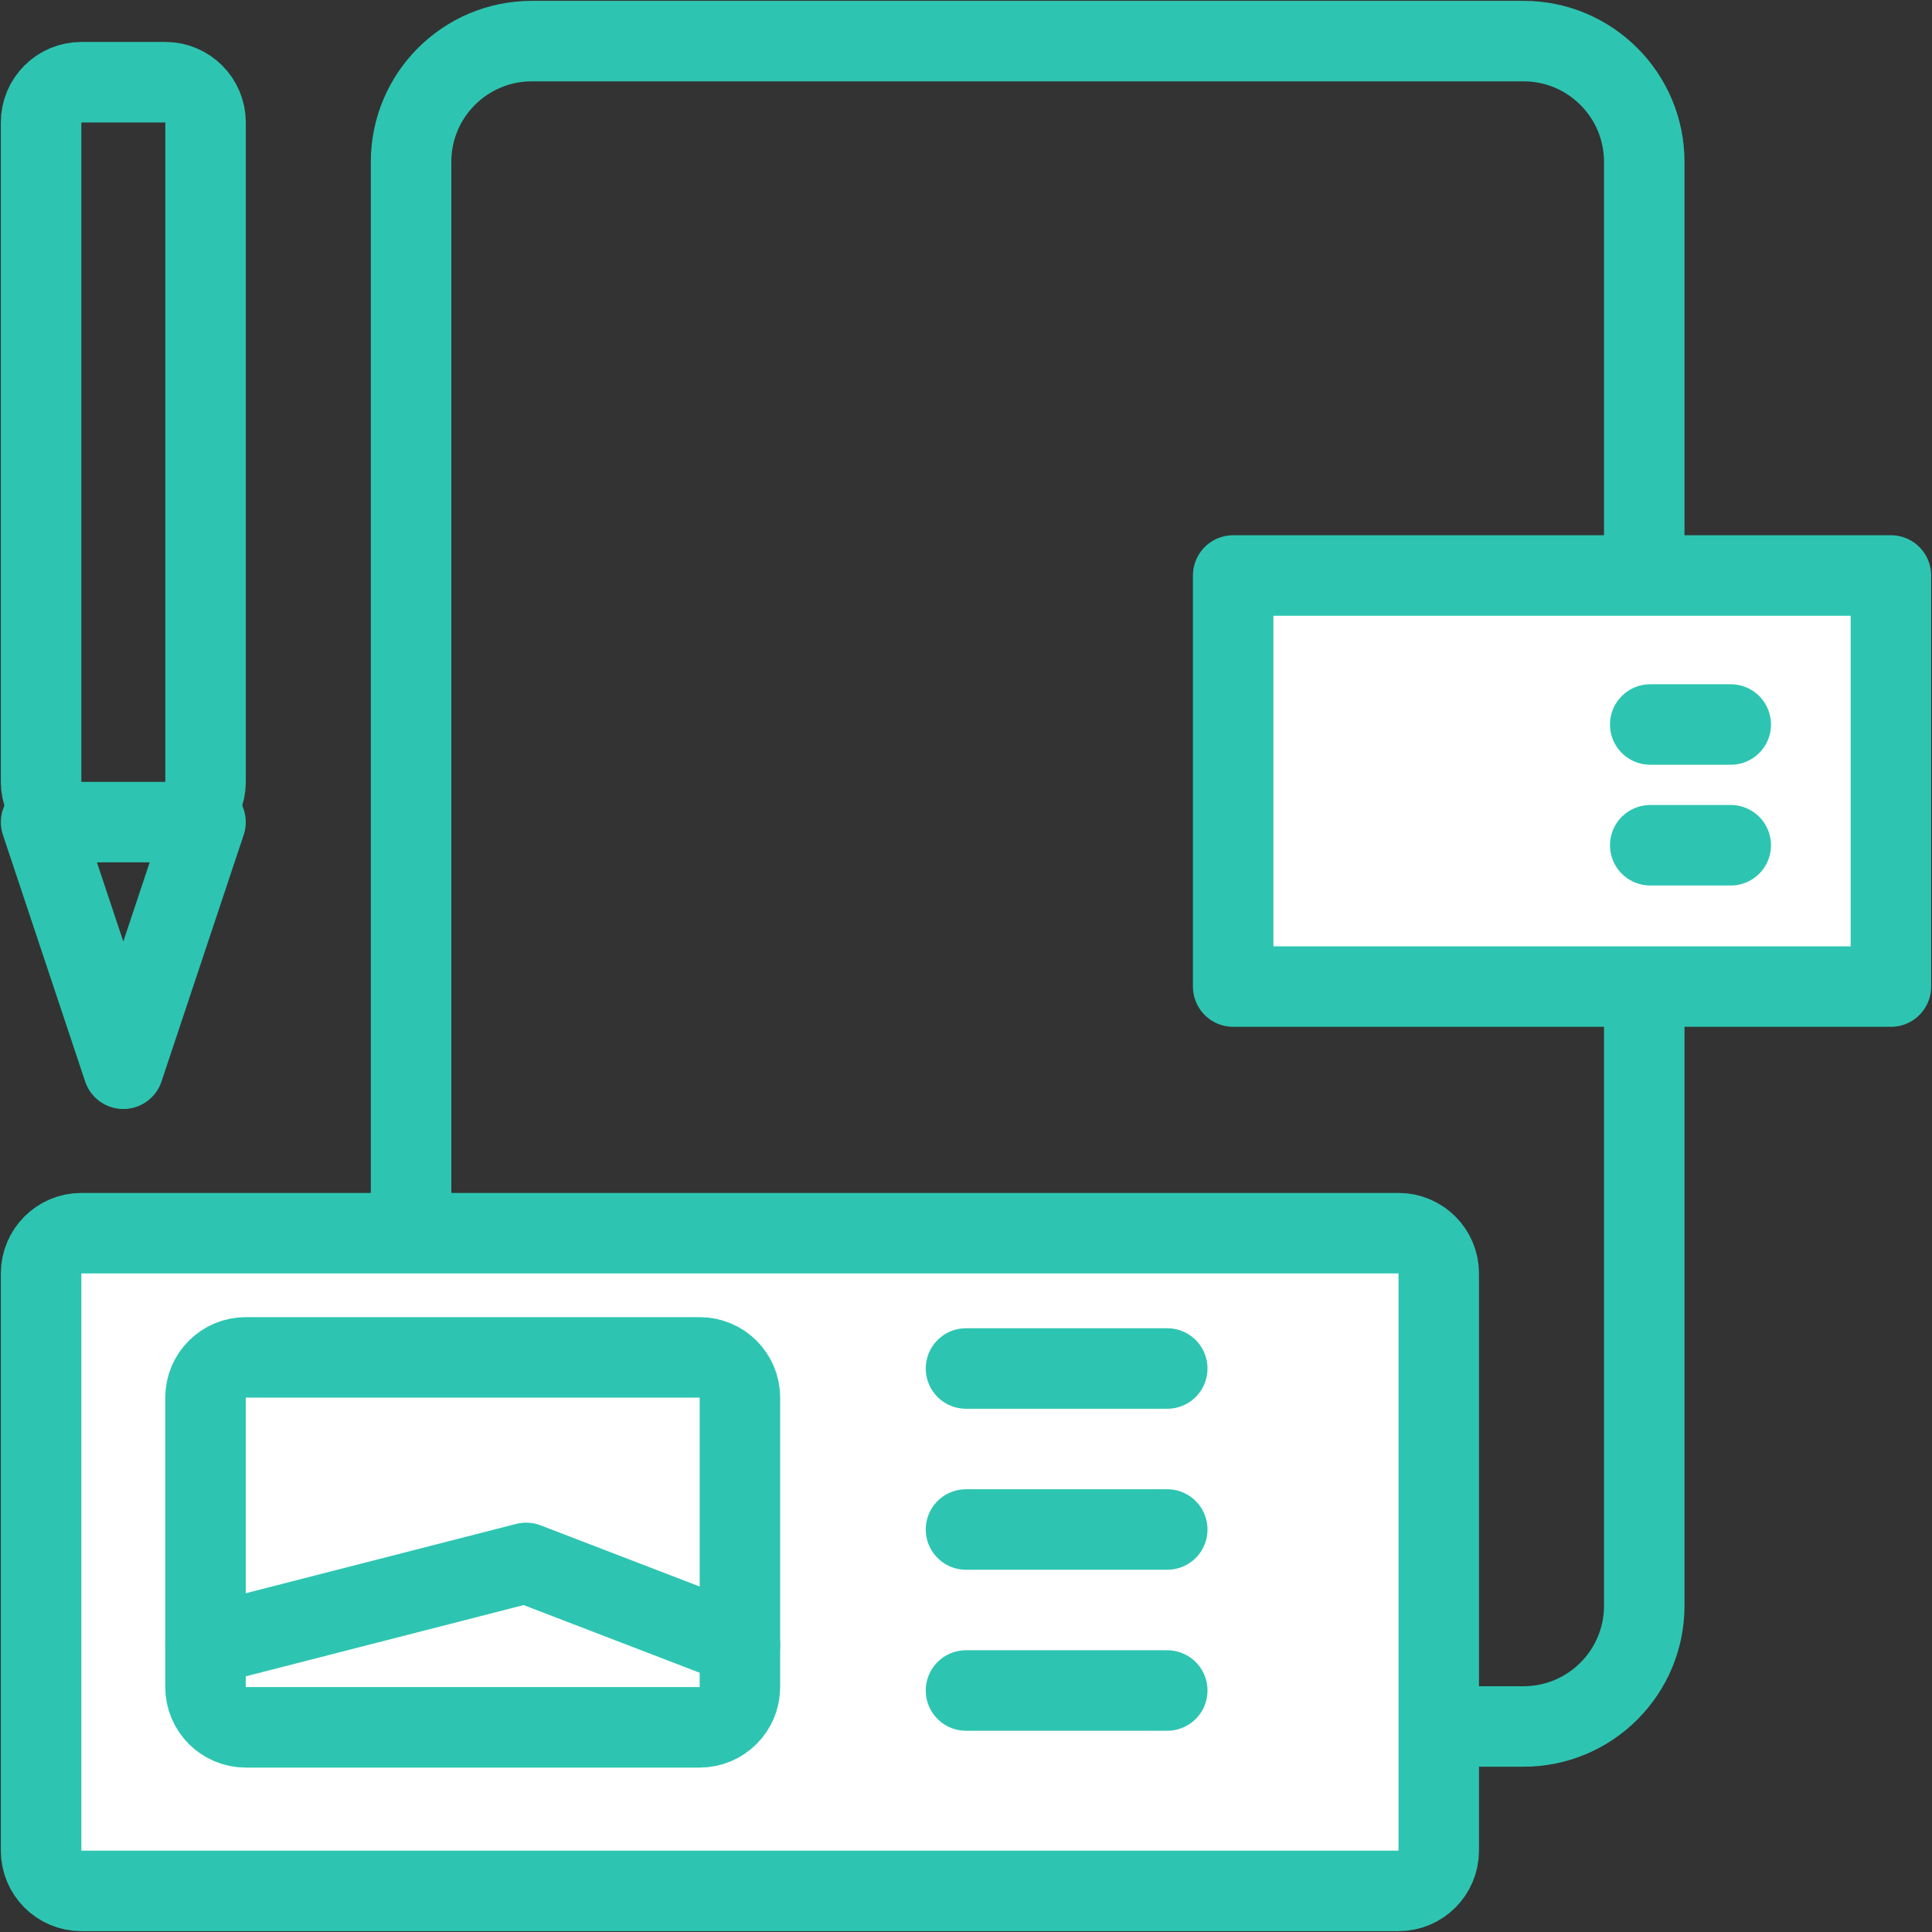
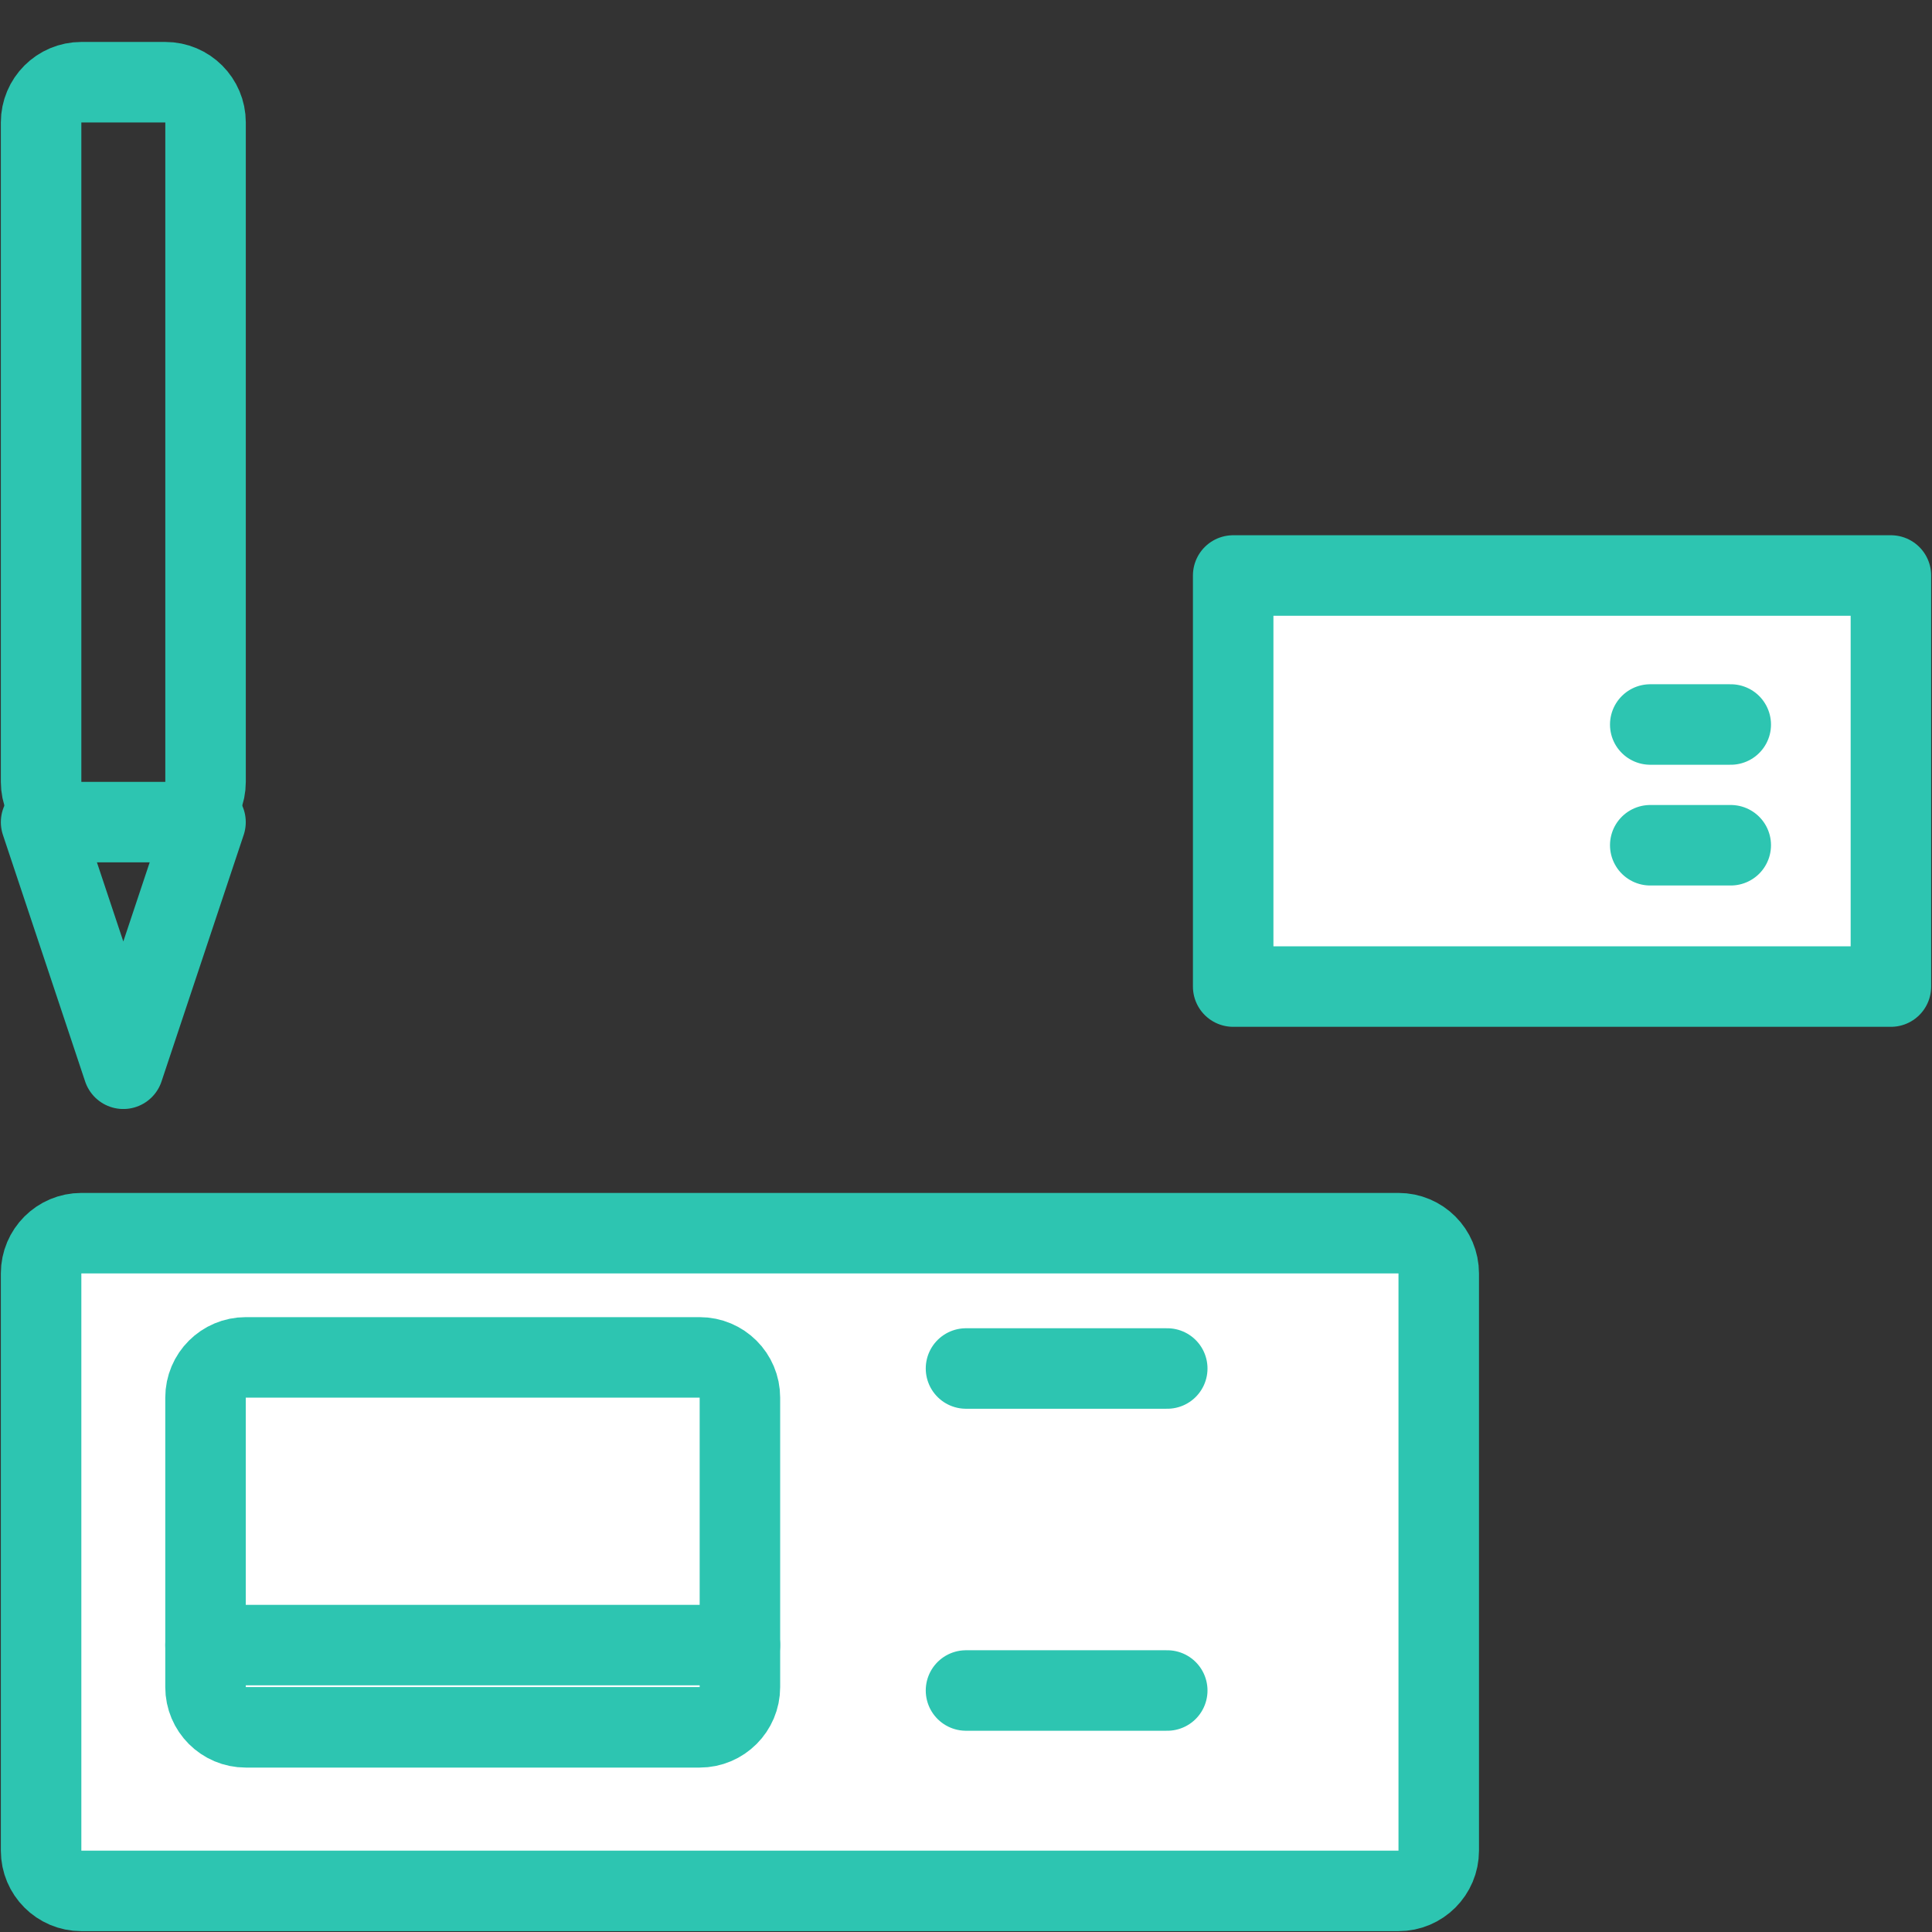
<svg xmlns="http://www.w3.org/2000/svg" width="48" height="48" viewBox="0 0 48 48" fill="none">
  <rect x="0" y="0" width="48" height="48" fill="#333333" stroke="none" />
-   <path d="M37.851 1.021H13.213C11.556 1.021 10.213 2.365 10.213 4.021V39.894C10.213 41.551 11.556 42.894 13.213 42.894H37.851C39.508 42.894 40.851 41.551 40.851 39.894V4.021C40.851 2.365 39.508 1.021 37.851 1.021Z" stroke="#2DC5B1" stroke-width="2" stroke-miterlimit="10" stroke-linecap="round" stroke-linejoin="round" />
  <path d="M34.745 30.638H2.021C1.469 30.638 1.021 31.086 1.021 31.638V45.979C1.021 46.531 1.469 46.979 2.021 46.979H34.745C35.297 46.979 35.745 46.531 35.745 45.979V31.638C35.745 31.086 35.297 30.638 34.745 30.638Z" fill="white" stroke="#2DC5B1" stroke-width="2" stroke-miterlimit="10" stroke-linecap="round" stroke-linejoin="round" />
  <path d="M5.106 20.426L3.064 26.553L1.021 20.426" stroke="#2DC5B1" stroke-width="2" stroke-miterlimit="10" stroke-linecap="round" stroke-linejoin="round" />
  <path d="M4.107 2.042H2.021C1.469 2.042 1.021 2.49 1.021 3.042V19.425C1.021 19.978 1.469 20.425 2.021 20.425H4.107C4.659 20.425 5.107 19.978 5.107 19.425V3.042C5.107 2.49 4.659 2.042 4.107 2.042Z" stroke="#2DC5B1" stroke-width="2" stroke-miterlimit="10" stroke-linecap="round" stroke-linejoin="round" />
  <path d="M46.979 14.298H30.638V24.511H46.979V14.298Z" fill="white" stroke="#2DC5B1" stroke-width="2" stroke-miterlimit="10" stroke-linecap="round" stroke-linejoin="round" />
  <line x1="41" y1="18" x2="43" y2="18" stroke="#2DC5B1" stroke-width="2" stroke-linecap="round" />
  <path d="M41 21H43" stroke="#2DC5B1" stroke-width="2" stroke-linecap="round" />
  <line x1="24" y1="42" x2="29" y2="42" stroke="#2DC5B1" stroke-width="2" stroke-linecap="round" />
-   <line x1="24" y1="38" x2="29" y2="38" stroke="#2DC5B1" stroke-width="2" stroke-linecap="round" />
  <line x1="24" y1="34" x2="29" y2="34" stroke="#2DC5B1" stroke-width="2" stroke-linecap="round" />
  <path d="M17.383 33.724H6.106C5.554 33.724 5.106 34.171 5.106 34.724V41.915C5.106 42.467 5.554 42.915 6.106 42.915H17.383C17.935 42.915 18.383 42.467 18.383 41.915V34.724C18.383 34.171 17.935 33.724 17.383 33.724Z" stroke="#2DC5B1" stroke-width="2" stroke-miterlimit="10" stroke-linecap="round" stroke-linejoin="round" />
-   <path d="M5.106 40.872L13.072 38.83L18.383 40.872" stroke="#2DC5B1" stroke-width="2" stroke-miterlimit="10" stroke-linecap="round" stroke-linejoin="round" />
+   <path d="M5.106 40.872L18.383 40.872" stroke="#2DC5B1" stroke-width="2" stroke-miterlimit="10" stroke-linecap="round" stroke-linejoin="round" />
</svg>